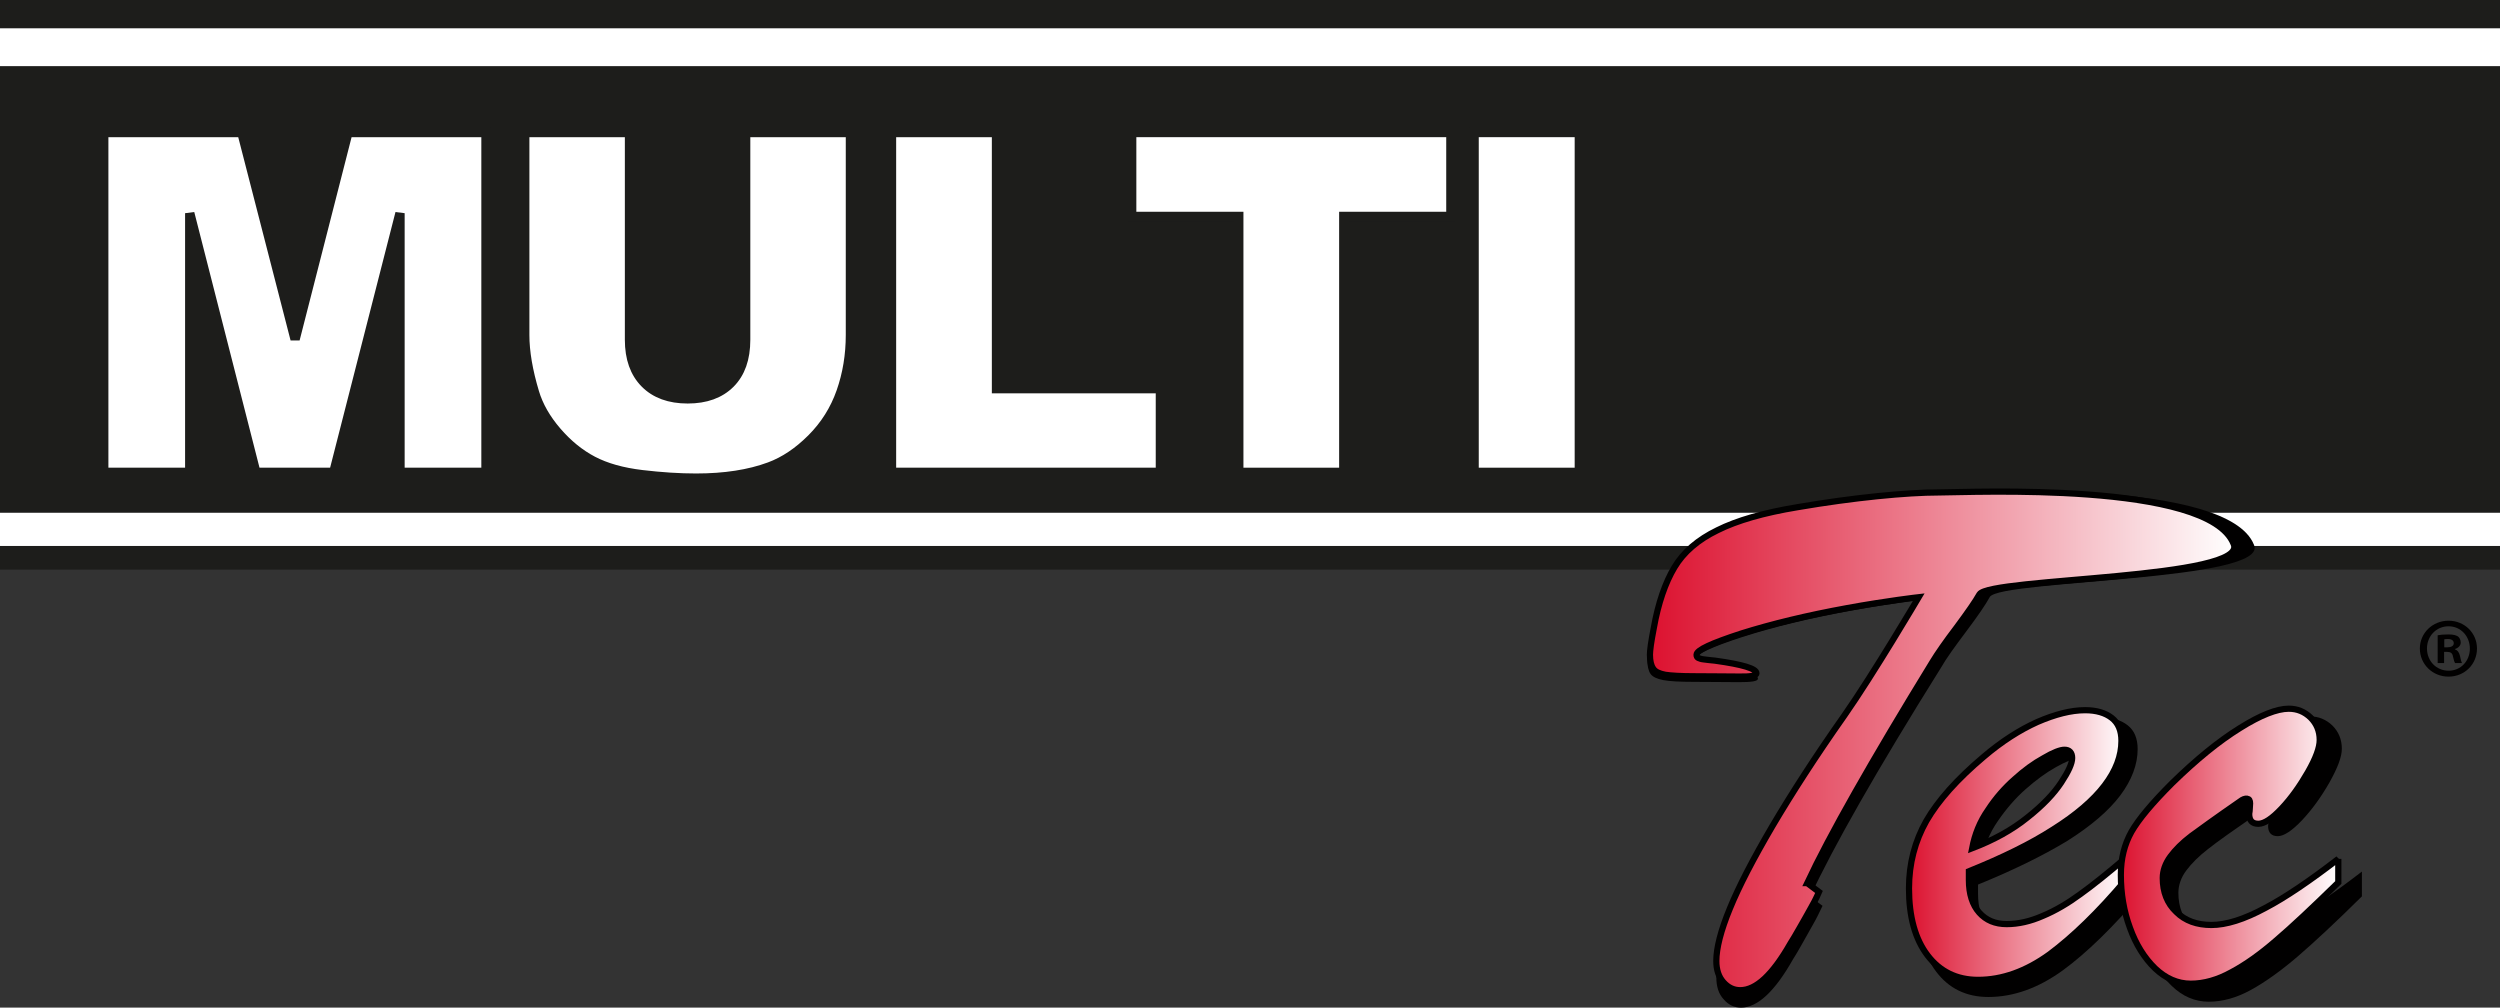
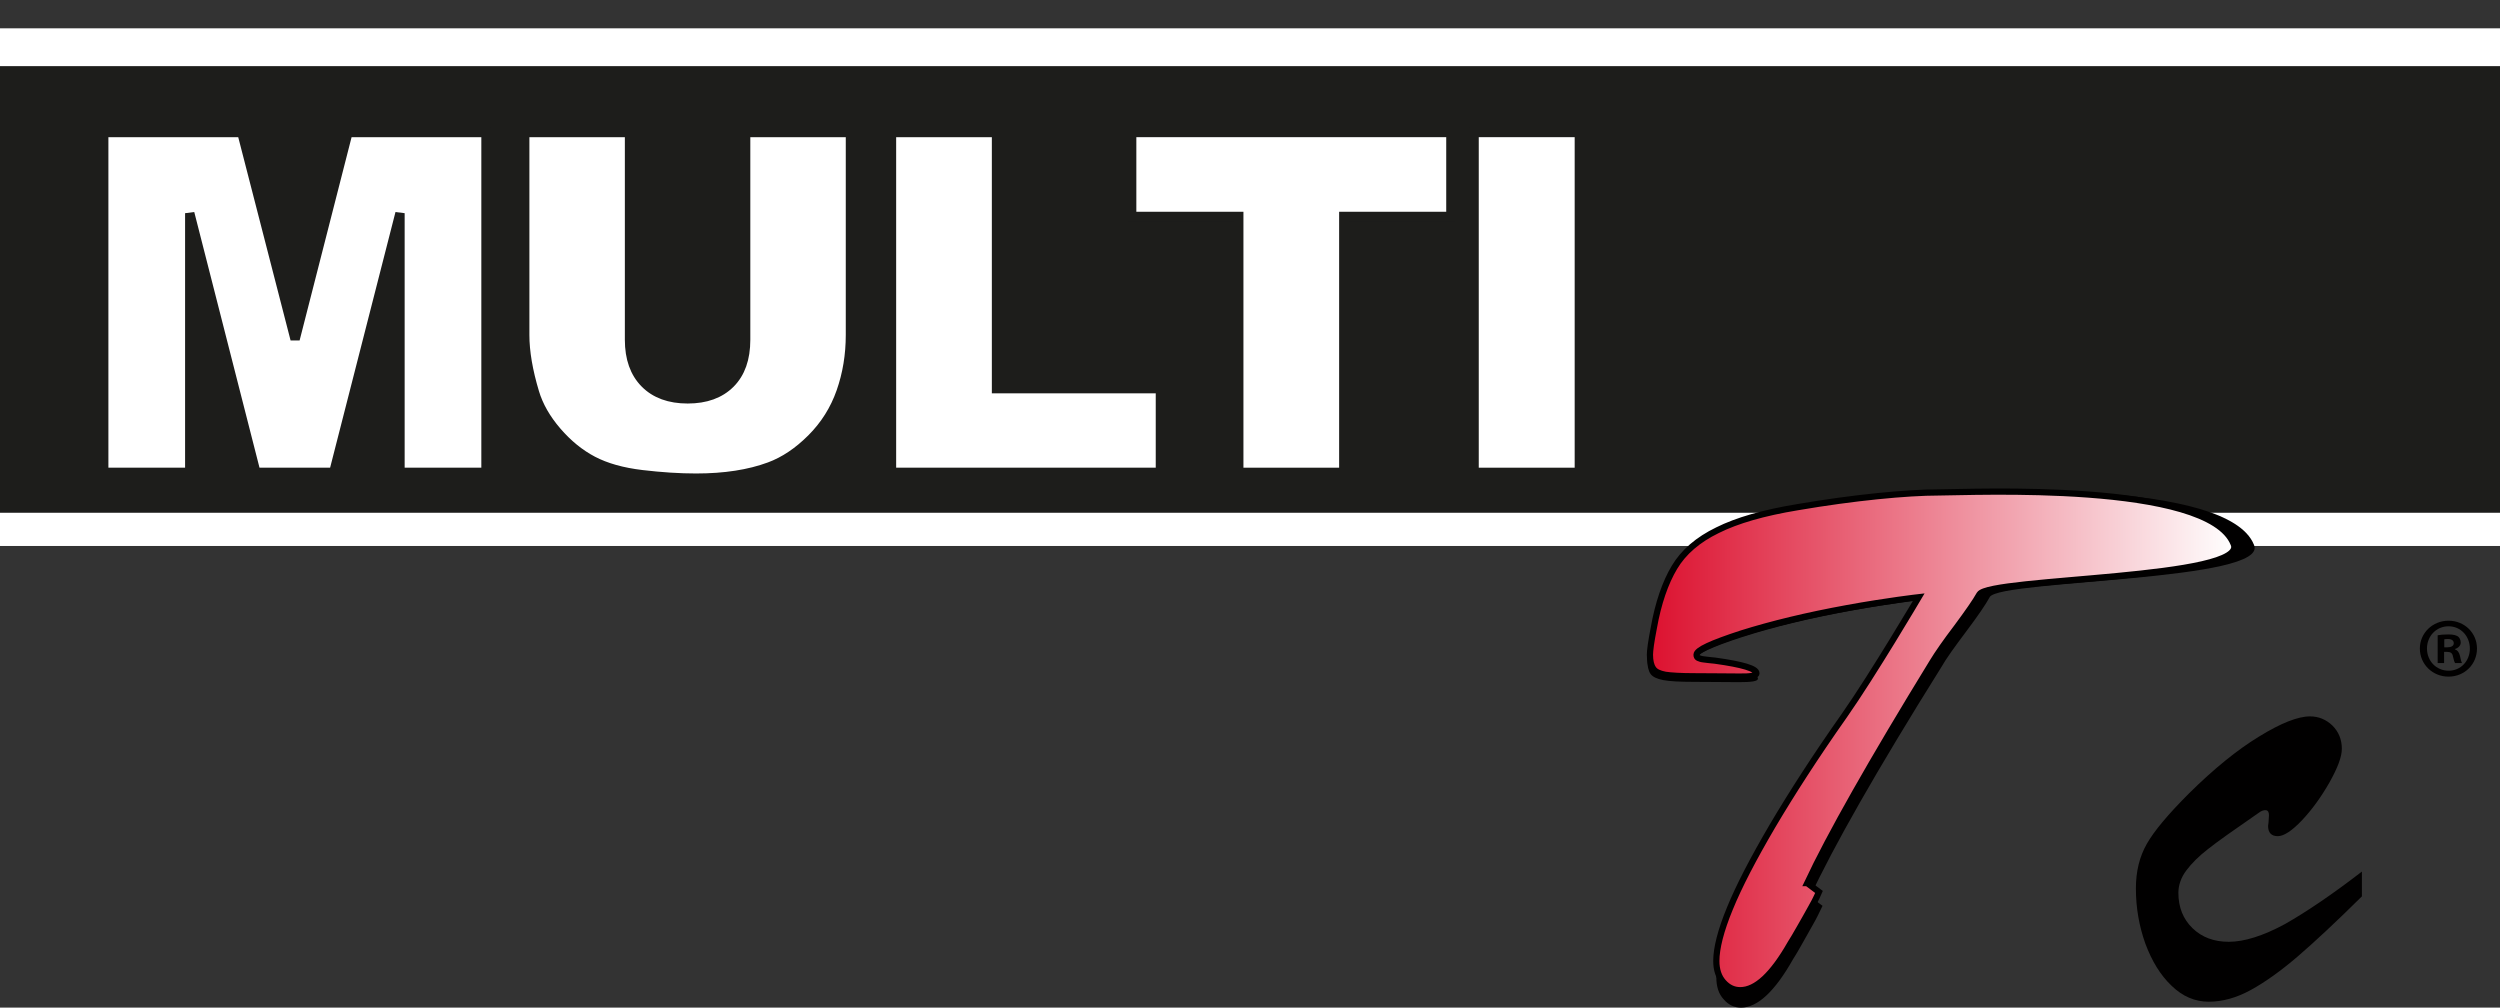
<svg xmlns="http://www.w3.org/2000/svg" xmlns:xlink="http://www.w3.org/1999/xlink" id="b" data-name="Ebene 2" viewBox="0 0 804.966 324.436">
  <rect x="0" y="0" width="804.966" height="324.436" fill="#333333" stroke="none" />
  <defs>
    <style>
      .g {
        fill: #010000;
      }

      .h, .i {
        fill: #fff;
      }

      .j {
        fill: #1d1d1b;
      }

      .k {
        fill: url(#e);
      }

      .k, .l, .m {
        stroke: #010000;
        stroke-width: 2px;
      }

      .l {
        fill: url(#d);
      }

      .m {
        fill: url(#f);
      }

      .i {
        stroke: #1d1d1b;
        stroke-width: 3px;
      }

      .n {
        isolation: isolate;
      }
    </style>
    <linearGradient id="d" data-name="Unbenannter Verlauf 3" x1="531.258" y1="116.27" x2="719.417" y2="116.27" gradientTransform="translate(0 354.833) scale(1 -1)" gradientUnits="userSpaceOnUse">
      <stop offset="0" stop-color="#dc112f" />
      <stop offset="1" stop-color="#fff" />
    </linearGradient>
    <linearGradient id="e" data-name="Unbenannter Verlauf 3" x1="614.671" y1="82.744" x2="684.403" y2="82.744" xlink:href="#d" />
    <linearGradient id="f" data-name="Unbenannter Verlauf 3" x1="682.883" y1="82.364" x2="752.9" y2="82.364" xlink:href="#d" />
  </defs>
  <g id="c" data-name="Ebene 2">
    <g>
      <g>
        <rect class="h" y="165.031" width="804.966" height="10.767" />
        <g>
          <polygon class="j" points="804.966 165.031 804.966 21.291 0 21.291 0 165.031 804.853 165.031 804.966 165.031" />
-           <rect class="j" width="804.966" height="9.119" />
-           <rect class="j" y="175.798" width="804.966" height="7.604" />
        </g>
        <g>
          <path class="i" d="m33.401,42.666h44.467l17.148,66.581,17.026-66.581h44.44v109.425h-27.691v-83.449l-21.337,83.449h-25.065l-21.297-83.449v83.449h-27.691V42.666Z" />
          <path class="i" d="m240.091,42.666h33.737v65.194c0,6.465-1.008,12.569-3.023,18.312-2.015,5.744-5.176,10.767-9.479,15.068-4.305,4.301-8.82,7.322-13.547,9.062-6.568,2.437-14.456,3.655-23.661,3.655-5.325,0-11.135-.373-17.429-1.118-6.296-.748-11.558-2.226-15.786-4.439-4.23-2.212-8.099-5.358-11.606-9.435-3.509-4.078-5.91-8.28-7.203-12.606-2.09-6.961-3.135-13.127-3.135-18.498V42.666h33.737v66.746c0,5.967,1.653,10.628,4.964,13.984,3.309,3.356,7.898,5.033,13.771,5.033,5.821,0,10.387-1.653,13.696-4.958,3.309-3.307,4.964-7.993,4.964-14.059V42.666Z" />
          <path class="i" d="m287.049,42.666h33.812v82.479h52.771v26.945h-86.582V42.666Z" />
          <path class="i" d="m364.385,42.666h102.781v27.021h-34.484v82.404h-33.813v-82.404h-34.483v-27.021Z" />
          <path class="i" d="m474.638,42.666h33.887v109.425h-33.887V42.666Z" />
        </g>
        <rect class="h" y="9.119" width="804.966" height="12.172" />
      </g>
      <g>
        <g>
          <path class="g" d="m582.845,288.715l3.99,2.945c-1.045,2.185-1.995,4.18-2.945,5.795-.95,1.71-2.09,3.705-3.42,6.08-1.33,2.375-2.375,4.18-3.135,5.32-5.89,10.45-11.495,15.581-16.721,15.581-2.185,0-4.085-.855-5.605-2.66-1.615-1.71-2.375-4.085-2.375-7.125,0-4.275,1.52-10.165,4.56-17.576,3.04-7.41,7.79-16.626,14.155-27.551,6.365-10.925,14.44-23.276,24.131-37.051,9.69-13.775,24.891-39.616,24.891-39.616,0,0-10.45,1.235-24.036,3.705-13.585,2.47-25.271,5.32-35.341,8.55-9.975,3.23-15.01,5.605-15.01,7.125,0,.57.19.95.57,1.14.38.19,1.045.38,1.995.475s2.09.285,3.515.38c9.31,1.33,13.965,2.66,13.965,4.275,0,.855-1.995,1.14-6.08,1.14s-8.93-.095-14.631-.095c-4.465,0-7.79-.19-9.785-.57s-3.42-1.045-4.085-1.995-1.045-2.565-1.045-4.56c0-1.33.38-4.275,1.235-8.835,1.52-8.455,3.8-15.201,6.935-20.331,3.135-5.13,7.885-9.215,14.345-12.445,6.46-3.23,15.391-5.795,26.791-7.695,19.001-3.23,36.766-4.94,47.217-4.94s90.348-3.8,98.803,17.196c5.51,11.78-81.513,11.305-85.028,16.816-1.33,2.47-3.895,6.175-7.6,11.115-3.705,4.94-6.46,8.74-8.075,11.59-20.806,33.251-34.771,57.857-42.182,73.817Z" />
-           <path class="g" d="m636.901,284.82v2.945c0,4.655,1.14,8.265,3.515,10.83,2.28,2.565,5.32,3.895,9.12,3.895,3.895,0,7.885-.95,12.16-2.755,4.18-1.805,8.36-4.275,12.54-7.22,4.085-3.04,9.215-7.03,15.295-12.16v7.41c-9.12,10.735-17.576,19.001-25.366,24.701-7.885,5.7-15.866,8.55-23.941,8.55-7.125,0-12.73-2.755-16.816-8.17-4.18-5.51-6.27-12.92-6.27-22.421,0-8.265,1.995-15.866,5.89-22.611,3.895-6.745,10.355-13.87,19.191-21.376,6.08-5.13,11.97-9.025,17.956-11.59,5.89-2.565,11.305-3.895,15.961-3.895,3.8,0,6.745.855,8.93,2.565,2.185,1.71,3.23,4.275,3.23,7.695,0,4.94-1.9,9.975-5.605,14.916-3.705,4.94-9.5,9.88-17.196,14.725-7.885,4.75-17.386,9.405-28.596,13.965Zm1.14-7.695c7.22-2.755,13.3-6.175,18.431-10.26,5.13-4.085,8.835-7.98,11.305-11.685,2.47-3.705,3.705-6.46,3.705-8.17,0-1.805-.855-2.755-2.565-2.755-1.425,0-3.705.95-6.935,2.755-3.23,1.805-6.46,4.18-9.785,7.125-3.325,2.945-6.27,6.365-8.93,10.26-2.66,3.8-4.37,8.075-5.225,12.73Z" />
          <path class="g" d="m760.501,280.639v7.98c-8.455,8.36-15.391,14.82-20.711,19.381-5.32,4.56-10.355,8.17-15.01,10.735-4.655,2.565-9.215,3.8-13.585,3.8-4.465,0-8.455-1.71-11.97-5.13-3.61-3.42-6.365-7.98-8.455-13.585-1.995-5.605-3.04-11.495-3.04-17.766,0-5.415,1.14-10.165,3.515-14.345,2.375-4.18,6.935-9.595,13.585-16.246,8.075-7.98,15.581-14.06,22.611-18.336,6.935-4.275,12.445-6.46,16.341-6.46,2.85,0,5.225,1.045,7.22,2.945,1.995,1.995,3.04,4.465,3.04,7.505,0,2.565-1.33,6.08-3.99,10.83-2.66,4.655-5.605,8.74-8.835,12.16-3.23,3.42-5.89,5.13-7.79,5.13-2.09,0-3.135-1.14-3.135-3.325.095-.665.19-1.235.19-1.805s.095-1.14.095-1.615c0-.95-.285-1.52-.95-1.615-.665-.095-1.52.19-2.375.855-7.98,5.51-13.49,9.405-16.341,11.685-2.945,2.28-5.225,4.56-6.935,6.84-1.71,2.28-2.565,4.75-2.565,7.22,0,4.655,1.52,8.455,4.56,11.4s6.935,4.37,11.685,4.37c4.94,0,11.02-1.9,18.051-5.7,7.03-3.99,15.296-9.595,24.796-16.911Z" />
        </g>
        <g>
          <path class="l" d="m581.895,284.345l3.8,2.85c-.95,2.185-1.9,3.99-2.85,5.605-.855,1.615-1.995,3.515-3.325,5.89-1.33,2.28-2.28,3.99-3.04,5.13-5.7,9.975-11.02,15.01-16.151,15.01-2.09,0-3.895-.855-5.415-2.565-1.52-1.71-2.28-3.99-2.28-6.84,0-4.085,1.425-9.785,4.37-16.911,2.945-7.22,7.505-15.961,13.68-26.506,6.175-10.45,13.87-22.421,23.181-35.626,9.31-13.3,23.941-38.096,23.941-38.096,0,0-10.07,1.14-23.086,3.515s-24.321,5.13-34.011,8.17c-9.595,3.135-14.44,5.32-14.44,6.84,0,.57.19.855.57,1.045.38.19.95.38,1.9.475s1.995.285,3.42.38c8.93,1.235,13.395,2.565,13.395,4.085,0,.76-1.9,1.14-5.795,1.045-3.895,0-8.55-.095-14.155-.095-4.37,0-7.505-.19-9.405-.475-1.9-.38-3.23-.95-3.895-1.995-.665-.95-1.045-2.47-1.045-4.465,0-1.33.38-4.18,1.235-8.55,1.425-8.075,3.705-14.63,6.65-19.571,2.945-4.94,7.6-8.93,13.87-11.97,6.27-3.135,14.82-5.605,25.746-7.41,18.241-3.135,35.341-4.75,45.412-4.75s86.928-3.705,95.003,16.531c5.32,11.4-78.473,10.925-81.798,16.246-1.33,2.375-3.8,5.89-7.315,10.64-3.61,4.75-6.175,8.455-7.79,11.115-19.761,32.206-33.156,55.862-40.376,71.252Z" />
-           <path class="k" d="m633.956,280.544v2.85c0,4.465,1.14,7.98,3.325,10.45,2.185,2.47,5.13,3.705,8.835,3.705s7.6-.855,11.685-2.66c4.085-1.71,8.075-4.085,11.97-6.935,3.99-2.85,8.835-6.745,14.631-11.685v7.125c-8.74,10.355-16.911,18.241-24.416,23.846-7.6,5.51-15.295,8.265-23.086,8.265-6.84,0-12.255-2.66-16.246-7.885-3.99-5.225-5.985-12.445-5.985-21.566,0-7.98,1.9-15.201,5.605-21.756,3.8-6.555,9.88-13.395,18.431-20.616,5.795-4.94,11.59-8.645,17.291-11.21,5.7-2.47,10.83-3.8,15.391-3.8,3.61,0,6.46.855,8.55,2.47,2.09,1.615,3.135,4.085,3.135,7.41,0,4.845-1.805,9.595-5.415,14.345-3.61,4.75-9.12,9.5-16.531,14.155-7.22,4.655-16.341,9.12-27.171,13.49Zm1.045-7.41c6.935-2.66,12.825-5.89,17.766-9.88,4.94-3.895,8.55-7.695,10.925-11.305,2.375-3.61,3.515-6.175,3.515-7.885s-.855-2.66-2.47-2.66c-1.33,0-3.61.855-6.65,2.66-3.135,1.71-6.27,3.99-9.405,6.84-3.135,2.755-6.08,6.08-8.55,9.88-2.66,3.8-4.275,7.885-5.13,12.35Z" />
-           <path class="m" d="m752.9,276.554v7.6c-8.17,7.98-14.82,14.25-19.951,18.621-5.13,4.465-9.975,7.885-14.44,10.26-4.465,2.47-8.835,3.705-13.11,3.705s-8.075-1.71-11.495-4.94c-3.42-3.325-6.175-7.695-8.075-13.015-1.995-5.415-2.945-11.02-2.945-17.101,0-5.225,1.14-9.785,3.42-13.87,2.28-3.99,6.65-9.215,13.11-15.676,7.79-7.6,15.01-13.49,21.756-17.671,6.65-4.18,11.97-6.27,15.771-6.27,2.755,0,5.035.95,7.03,2.85,1.9,1.9,2.945,4.275,2.945,7.22,0,2.47-1.235,5.89-3.8,10.355-2.565,4.465-5.32,8.36-8.455,11.685-3.135,3.325-5.605,4.94-7.505,4.94-1.995,0-2.945-1.045-2.945-3.23.095-.57.19-1.14.19-1.71s.095-1.045.095-1.615c0-.95-.285-1.425-.95-1.52s-1.425.19-2.28.855c-7.695,5.32-12.92,9.12-15.771,11.21-2.85,2.185-5.035,4.37-6.65,6.555-1.615,2.185-2.47,4.56-2.47,6.935,0,4.465,1.425,8.17,4.37,10.925,2.85,2.85,6.65,4.18,11.305,4.18,4.75,0,10.545-1.805,17.386-5.51,6.365-3.325,14.345-8.74,23.466-15.771Z" />
        </g>
        <g class="n">
          <path class="g" d="m797.557,208.807c0,5.076-3.984,9.061-9.17,9.061-5.131,0-9.224-3.984-9.224-9.061,0-4.967,4.093-8.951,9.224-8.951,5.186,0,9.17,3.984,9.17,8.951Zm-16.102,0c0,3.984,2.947,7.15,6.986,7.15,3.93,0,6.822-3.166,6.822-7.096,0-3.984-2.893-7.205-6.877-7.205s-6.932,3.221-6.932,7.15Zm5.513,4.694h-2.074v-8.951c.818-.164,1.965-.273,3.438-.273,1.692,0,2.456.273,3.111.655.491.382.873,1.092.873,1.965,0,.982-.764,1.746-1.855,2.074v.108c.873.328,1.364.982,1.638,2.184.272,1.364.437,1.91.654,2.238h-2.237c-.273-.328-.437-1.146-.71-2.184-.163-.982-.709-1.419-1.855-1.419h-.982v3.603Zm.055-5.076h.982c1.146,0,2.074-.382,2.074-1.311,0-.818-.601-1.364-1.911-1.364-.545,0-.928.055-1.146.109v2.565Z" />
        </g>
      </g>
    </g>
  </g>
</svg>